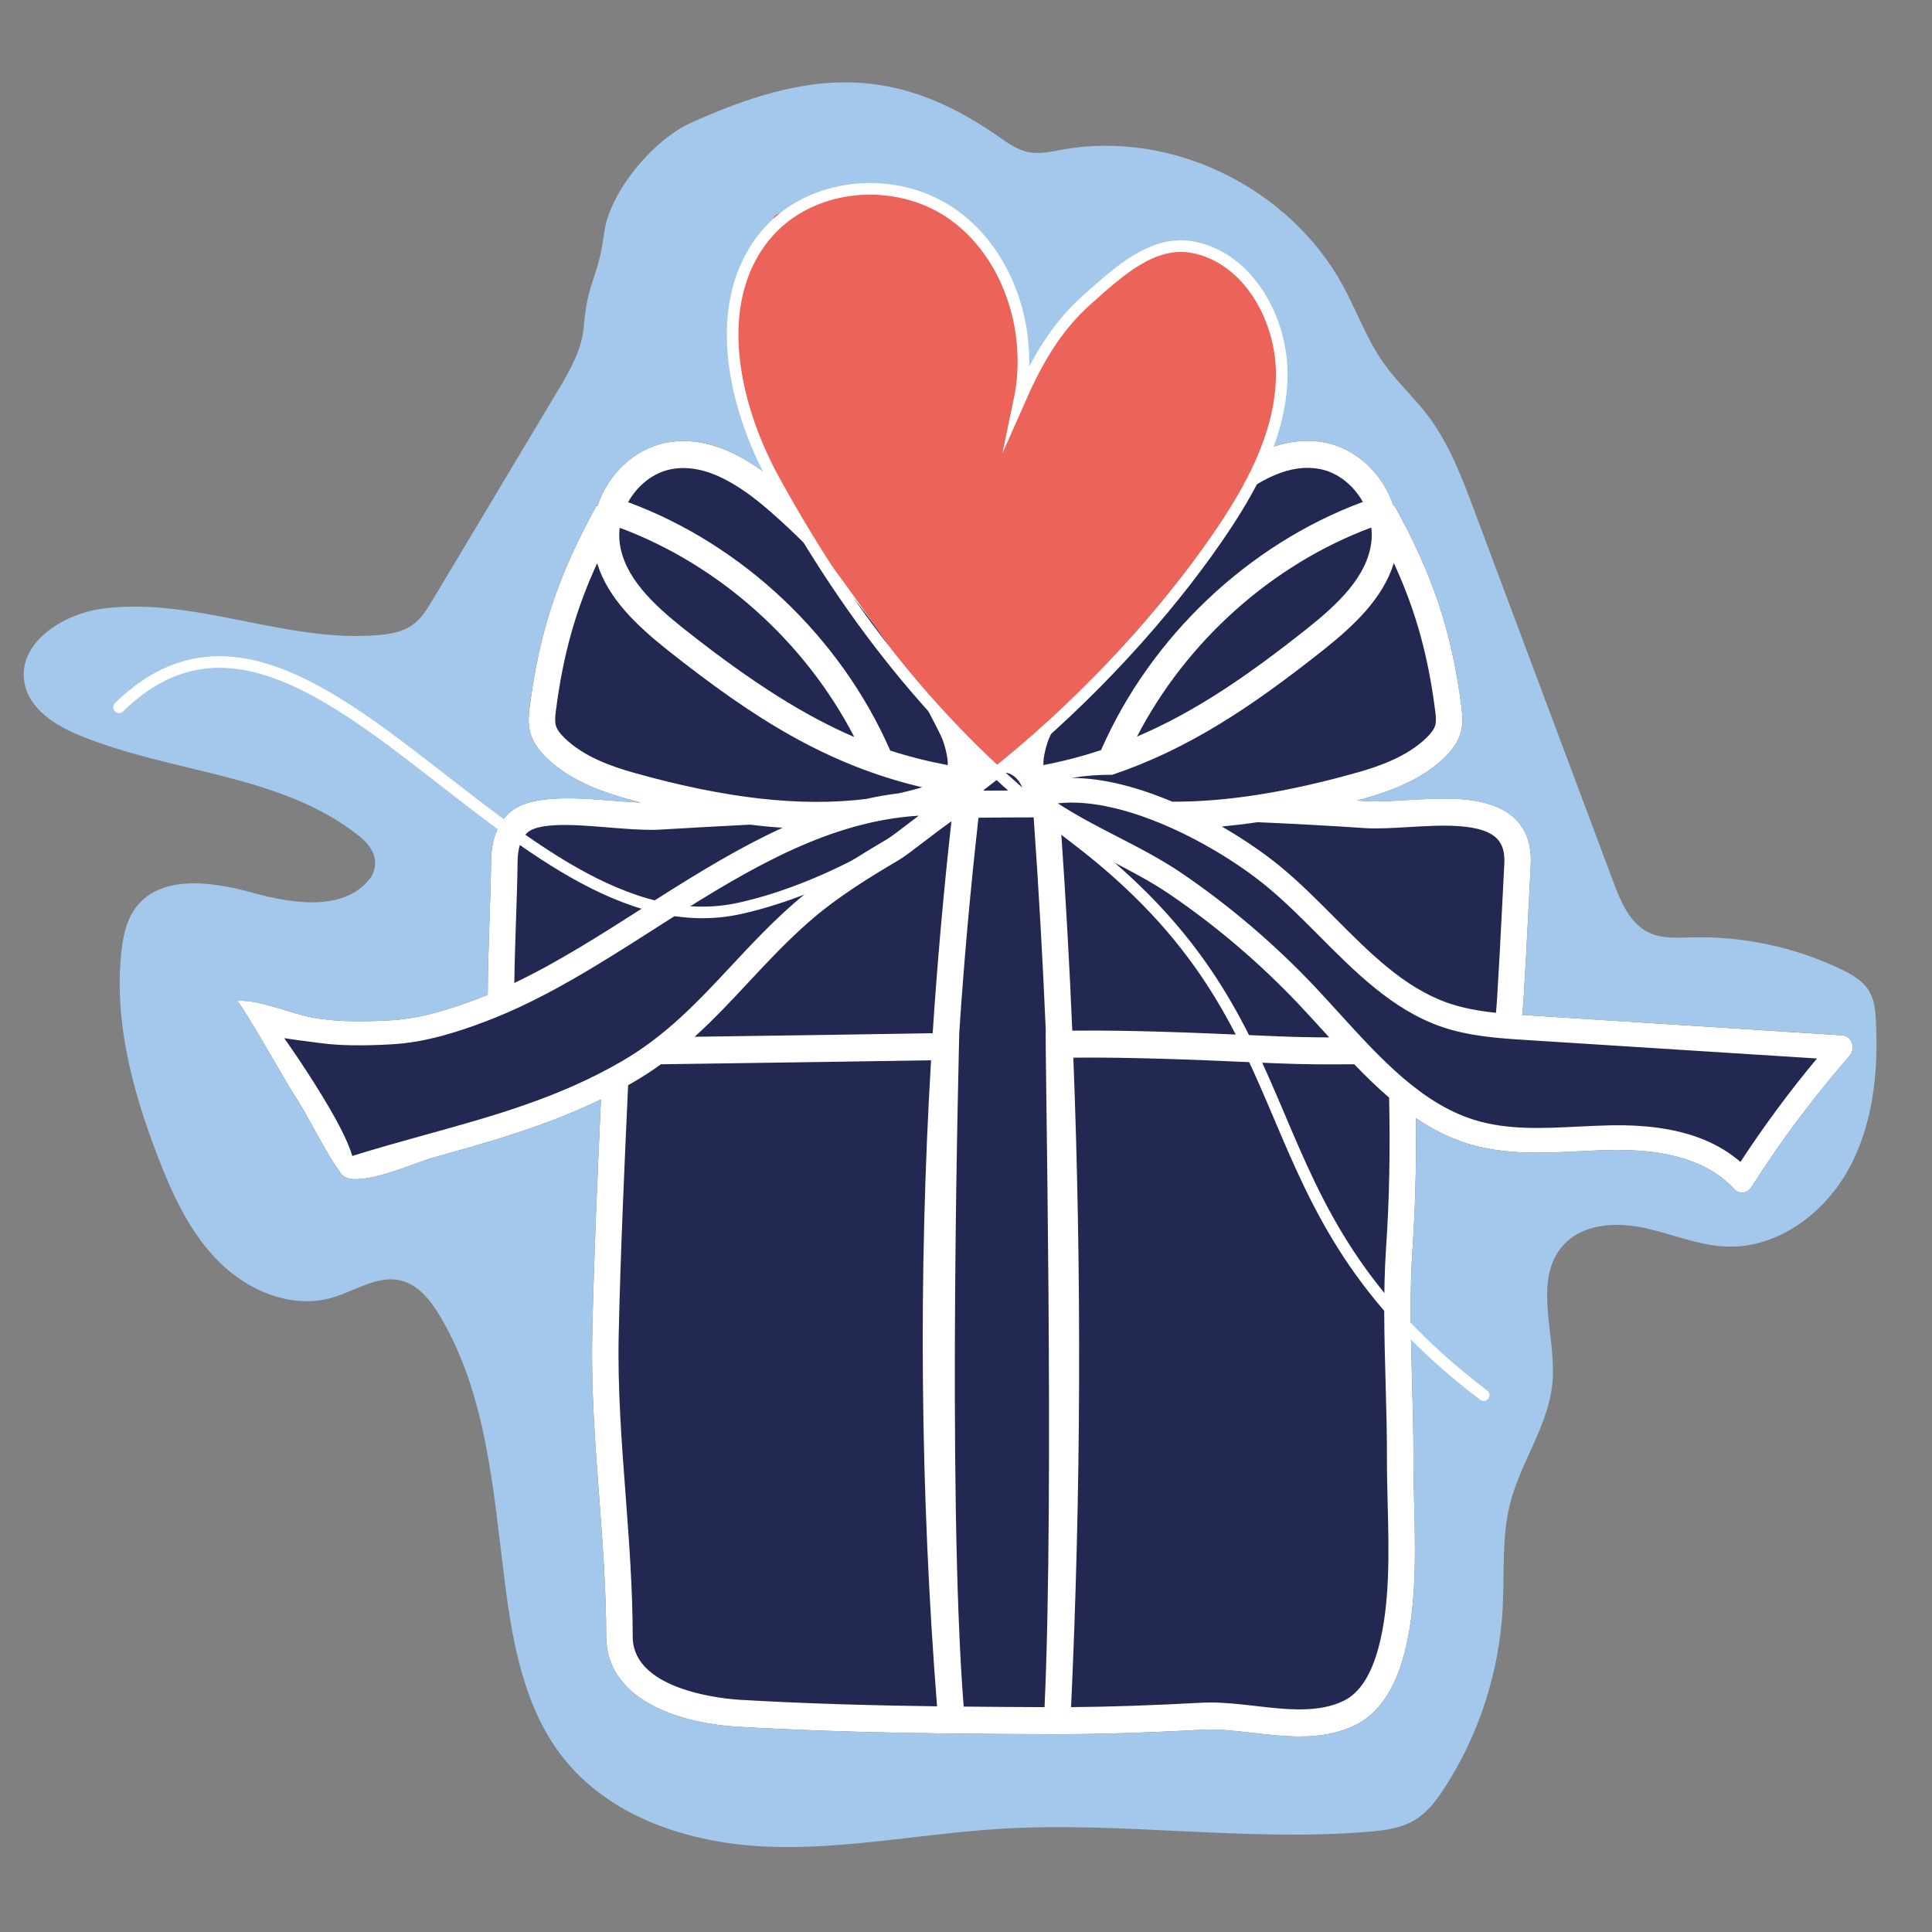
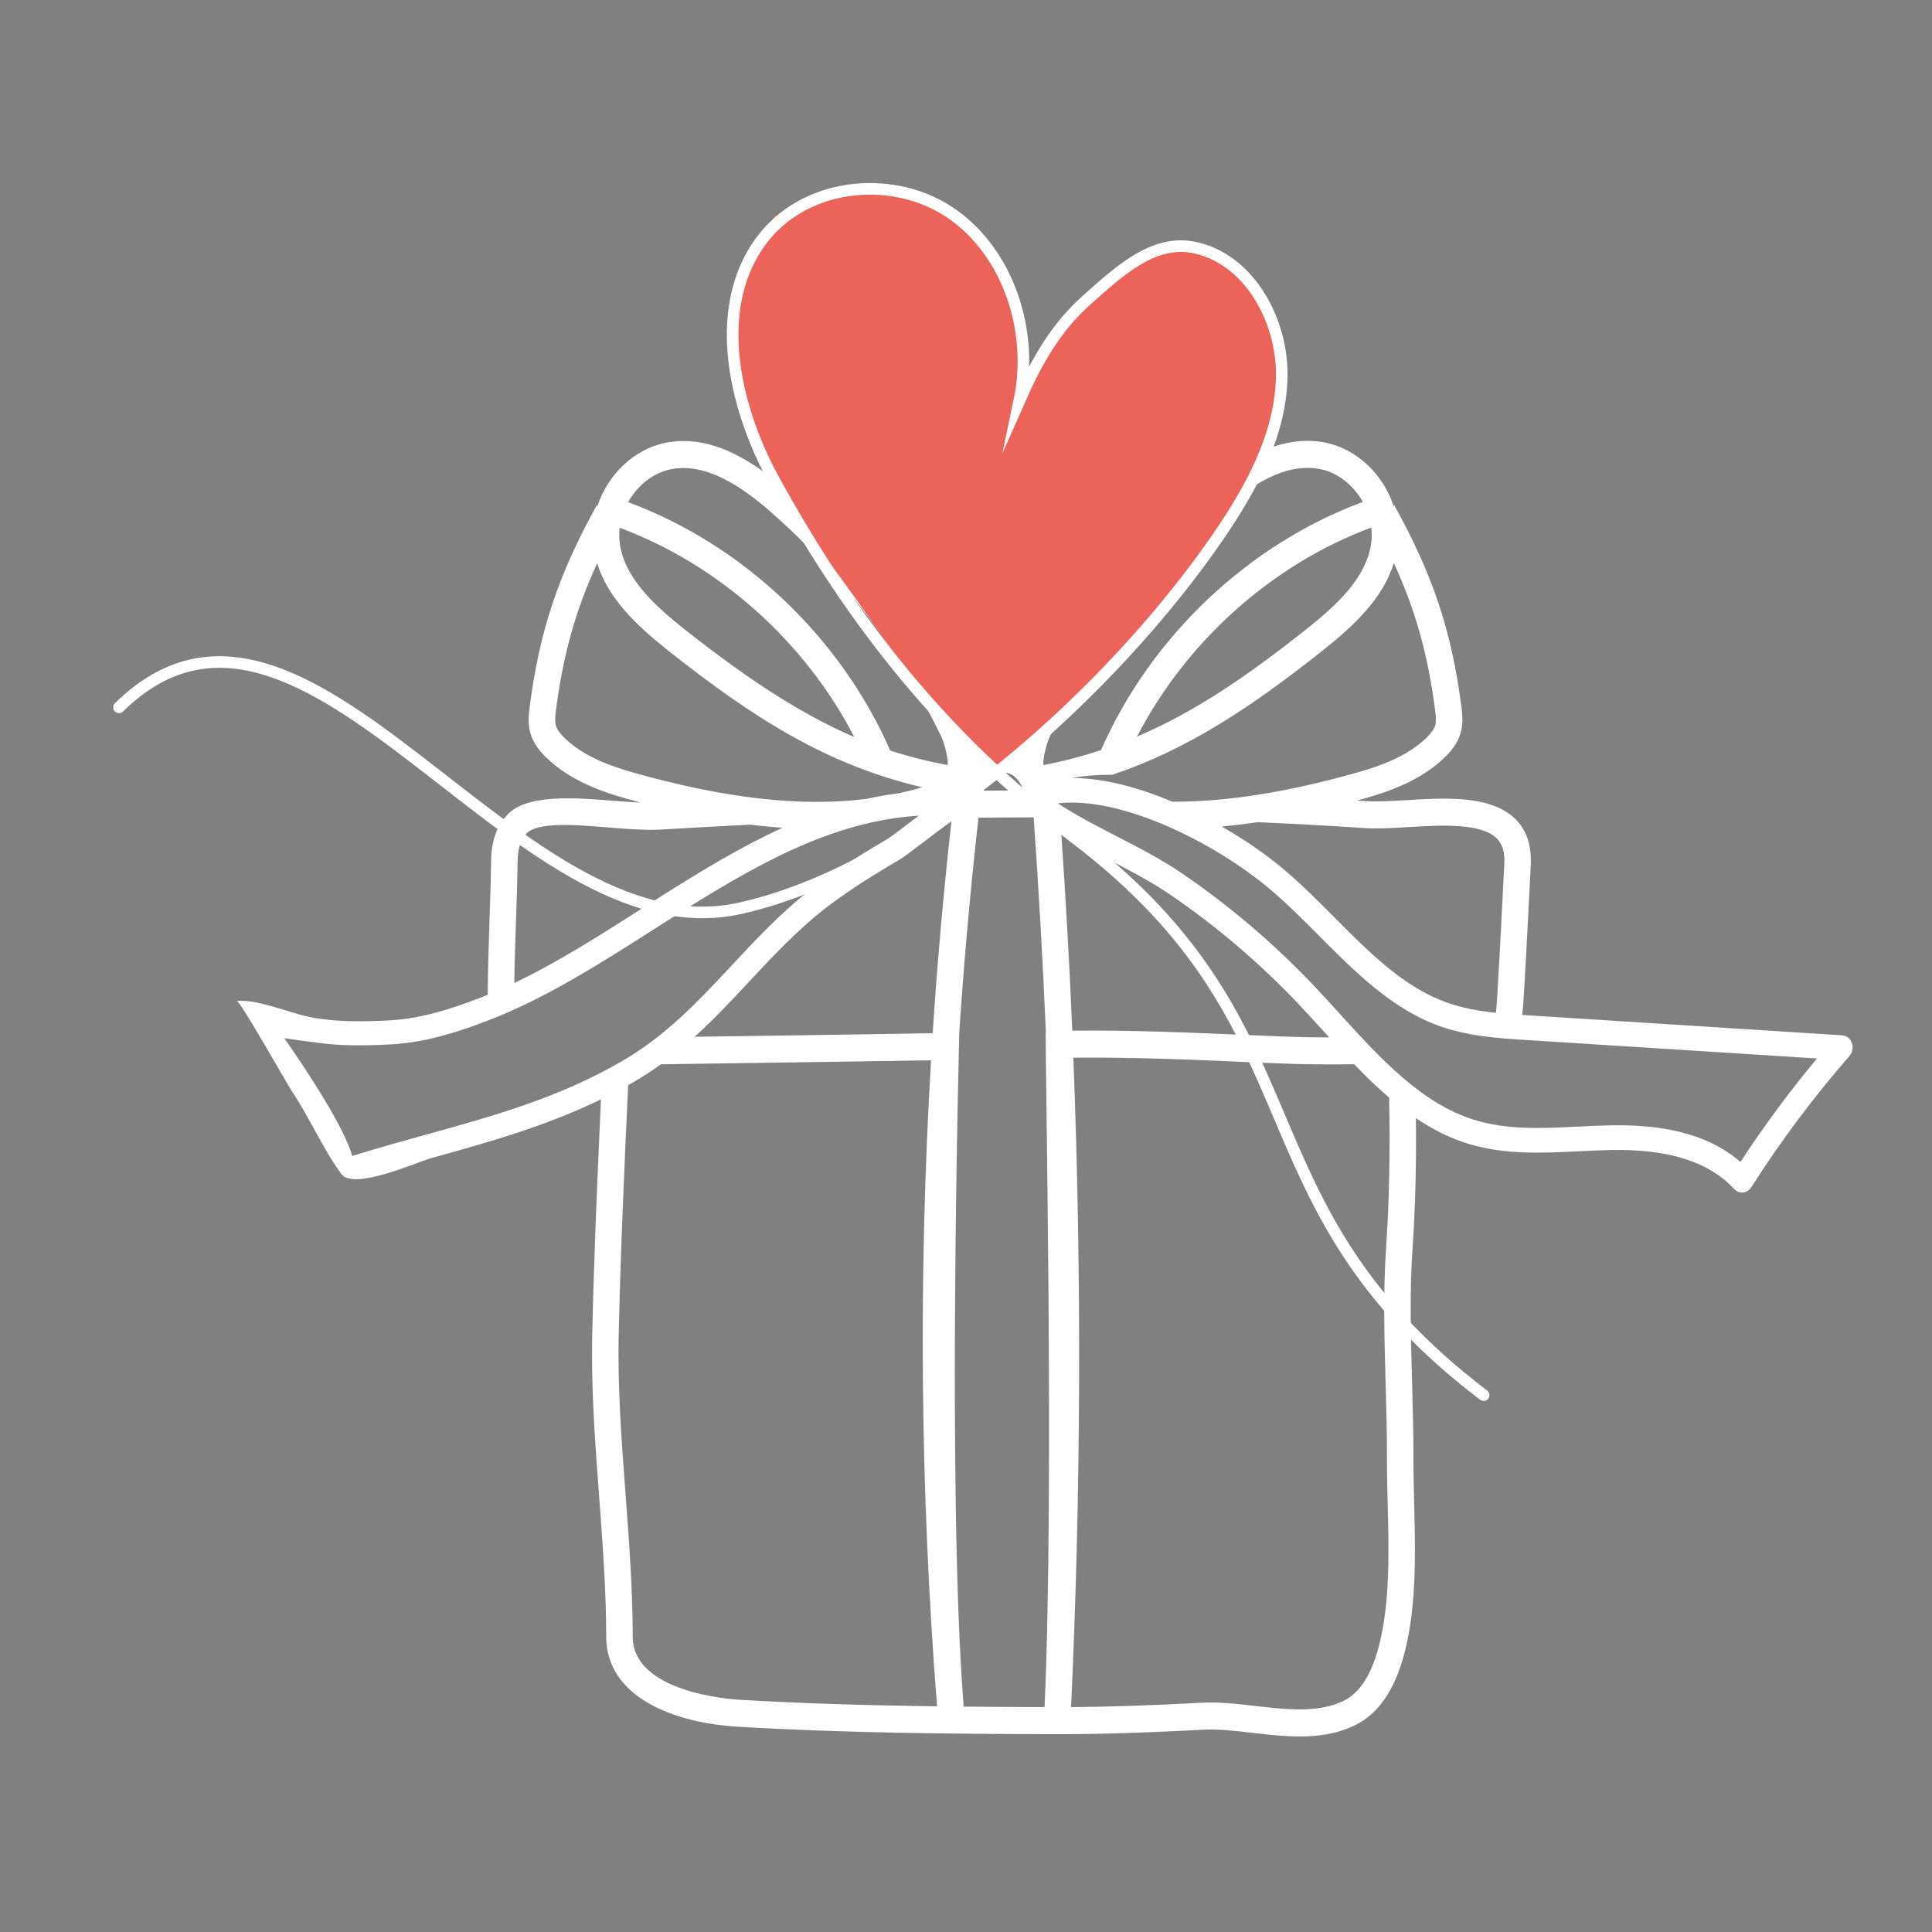
<svg xmlns="http://www.w3.org/2000/svg" id="Calque_1" data-name="Calque 1" viewBox="0 0 1000 1000">
  <rect x="0" y="0" width="1000" height="1000" fill="#808080" stroke="none" />
-   <path d="m192.484,453.314c-12.562,18.605-40.087,14.778-61.458,8.836-21.371-5.942-48.86-9.852-61.51,8.691-4.231,6.202-5.779,13.882-6.63,21.388-4.059,35.788,5.567,71.764,18.369,105.342,7.733,20.283,17,40.601,32.314,55.758s37.89,24.313,58.407,18.326c11.943-3.485,23.575-11.855,35.637-8.826,9.052,2.273,15.405,10.449,20.236,18.579,24.35,40.974,27.503,90.894,33.557,138.405,4.008,31.451,10.151,64.116,29.35,89.068,24.681,32.077,66.72,45.365,106.673,46.945,39.953,1.579,79.604-6.682,119.512-9.179,63.616-3.981,127.549,6.704,191.08,1.499,8.474-.694,17.233-1.772,24.509-6.256,6.483-3.994,11.205-10.346,15.366-16.8,17.698-27.452,28.122-59.731,29.883-92.535.982-18.297-.64-36.975,3.943-54.694,5.579-21.571,20.095-40.565,21.871-62.8,1.931-24.165-10.517-52.529,5.496-70.452,9.976-11.166,26.974-12.172,41.485-9.14s28.488,9.273,43.293,9.767c25.963.866,50.158-16.877,62.907-39.957,12.749-23.08,15.59-50.596,14.187-77.047-.268-5.054-.734-10.286-3.179-14.691-3.184-5.738-9.193-9.16-15.051-11.951-23.946-11.408-50.502-17.074-76.924-16.412-7.627.191-15.635.827-22.517-2.53-9.731-4.747-14.394-15.958-18.242-26.234-23.976-64.025-47.952-128.049-71.928-192.074-6.415-17.131-12.978-34.535-23.952-49.063-7.165-9.485-16.06-17.53-22.936-27.235-8.724-12.314-13.876-26.83-21.103-40.114-27.696-50.905-88.636-80.584-144.871-70.554-6.015,1.073-12.171,2.554-18.154,1.309-6.026-1.253-11.15-5.121-16.235-8.647-54.083-37.504-98.646-33.439-158.42-6.368-19.255,8.72-41.965,35.592-44.747,56.889-3.191,24.431-8.499,23.969-10.543,48.527-1.012,12.162-7.41,23.074-13.644,33.493-21.495,35.925-42.991,71.851-64.486,107.776-2.867,4.791-5.854,9.717-10.333,12.979-5.116,3.726-11.597,4.854-17.862,5.394-47.866,4.128-95.257-20.014-142.89-13.68-20.519,2.728-44.176,17.878-40.24,38.594,2.55,13.423,15.726,21.677,28.142,26.841,47.799,19.881,104.377,19.857,145.061,52.259,6.945,5.531,10.631,12.599,6.576,20.577" fill="#a3c8eb" stroke-width="0" />
  <g>
-     <path d="m957.242,546.633c-18.398,21.073-35.493,43.896-50.748,67.858-.992,1.54-2.543,2.553-4.239,2.743-.454.063-.889.043-1.303,0-1.241-.168-2.378-.779-3.288-1.749-13.137-14.188-34.005-20.803-63.784-20.244-5.481.107-11.147.383-16.606.659-19.025.934-38.713,1.89-57.575-3.966-9.658-2.991-18.511-7.564-26.826-13.171.277,23.893-.295,46.225-1.756,67.651-1.544,22.481-.875,46.078-.226,68.895.356,13.032.733,26.486.716,39.667-.018,7.402.17,15.015.359,23.07.189,7.971.398,16.006.401,24.04.006,18.558-1.043,37.031-5.566,54.114-4.895,18.454-13.37,30.793-25.176,36.639-9.16,4.537-18.879,5.953-28.785,5.957-8.148.003-16.42-.943-24.568-1.89-9.12-1.051-17.765-2.04-25.664-1.615-30.668,1.655-55.774,2.402-79.019,2.325-51.7-.172-106.792-.618-161.741-3.868-32.737-1.95-67.794-15.118-68.073-46.329-.008-24.251-1.856-48.861-3.643-72.669-2.077-27.477-4.216-55.903-3.584-84.183.897-40.532,2.683-81.549,4.51-121.533-28.844,14.012-58.518,22.268-87.364,30.27-8.23,2.28-40.734,17.095-47.107,8.261-9.745-13.493-15.995-28.443-25.285-42.421-2.959-4.449-26.92-47.081-28.76-47.08,12.408-.974,29.534,7.582,42.666,9.201,1.117.147,2.006.252,2.564.316,8.707,1.157,19.916,1.343,34.267.537,16.295-.912,32.052-6.168,45.327-11.192,1.696-.654,3.391-1.33,5.087-2.026.058-12.653.468-25.39.898-37.854.348-10.376.717-21.11.838-31.401.141-10.797,3.261-19.149,9.319-24.824,11.412-10.717,39.621-7.373,57.448-6.072,3.681.273,7.259.525,10.671.671-2.358-.632-4.736-1.285-7.135-1.959-12.947-3.644-29.389-9.374-41.678-21.285-2.792-2.72-6.723-7.02-8.338-12.924-1.284-4.66-.851-9.215-.294-13.496,5.033-38.951,14.744-68.141,34.626-104.082l.434.253c5.33-16.177,18.81-29.488,35.415-32.762,25.145-4.943,47.94,11.857,62.896,24.905,25.154,21.965,47.393,47.411,66.097,75.6,9.145,13.746,17.732,28.801,25.555,44.762.062.105,3.394,7.295,4.575,15.245,5.19-2.3,11.476-4.453,18.177-3.675,1.799.21,3.557.653,5.253,1.306,1.404-6.96,4.111-12.781,4.173-12.886,7.812-15.966,16.389-31.026,25.504-44.779,18.707-28.201,40.929-53.662,66.069-75.644,14.948-13.059,37.732-29.853,62.86-24.947,16.607,3.263,30.116,16.565,35.456,32.738l.414-.253c19.926,35.927,29.655,65.11,34.714,104.058.539,4.281.975,8.836-.285,13.475-1.632,5.926-5.539,10.23-8.351,12.951-12.259,11.919-28.698,17.66-41.643,21.313-1.262.359-2.481.676-3.743,1.035,1.572.105,3.185.189,4.757.294,5.687.378,13.008-.047,20.783-.513,9.492-.573,19.335-1.145,28.559-.453,24.9,1.847,36.96,13.421,35.829,34.404-.411,7.634-.781,15.268-1.171,22.902-.76,15.036-1.561,30.578-2.508,45.868-.205,3.121-.453,5.905-.741,8.457,1.075.084,2.172.147,3.247.21l162.446,10.342c2.234.147,4.178,1.707,4.965,4.005.786,2.32.291,4.956-1.301,6.749Z" fill="#232852" stroke-width="0" />
    <path d="m958.543,539.884c-.787-2.298-2.731-3.858-4.965-4.005l-162.446-10.342c-1.075-.063-2.172-.126-3.247-.21.288-2.552.536-5.335.741-8.457.947-15.289,1.748-30.831,2.508-45.868.391-7.634.76-15.268,1.171-22.902,1.131-20.983-10.93-32.556-35.829-34.404-9.223-.693-19.067-.12-28.559.453-7.776.466-15.096.891-20.783.513-1.572-.105-3.185-.189-4.757-.294,1.262-.359,2.481-.676,3.743-1.035,12.945-3.653,29.383-9.394,41.643-21.313,2.812-2.721,6.719-7.025,8.351-12.951,1.26-4.64.824-9.195.285-13.475-5.059-38.948-14.788-68.131-34.714-104.058l-.414.253c-5.34-16.173-18.849-29.475-35.456-32.738-25.128-4.905-47.912,11.889-62.86,24.947-25.14,21.982-47.363,47.443-66.069,75.644-9.115,13.753-17.693,28.812-25.504,44.779-.062.105-2.769,5.927-4.173,12.886-1.696-.653-3.454-1.095-5.253-1.306-6.701-.778-12.987,1.375-18.177,3.675-1.181-7.95-4.513-15.14-4.575-15.245-7.822-15.961-16.409-31.015-25.555-44.762-18.704-28.189-40.943-53.635-66.097-75.6-14.956-13.049-37.751-29.848-62.896-24.905-16.605,3.274-30.084,16.585-35.415,32.762l-.434-.253c-19.882,35.941-29.593,65.13-34.626,104.082-.557,4.281-.99,8.836.294,13.496,1.615,5.904,5.545,10.205,8.338,12.924,12.288,11.911,28.731,17.641,41.678,21.285,2.399.674,4.778,1.327,7.135,1.959-3.412-.146-6.99-.398-10.671-.671-17.827-1.301-46.036-4.645-57.448,6.072-6.057,5.675-9.177,14.027-9.319,24.824-.121,10.291-.489,21.025-.838,31.401-.43,12.463-.84,25.201-.898,37.854-1.695.696-3.391,1.372-5.087,2.026-13.275,5.023-29.032,10.28-45.327,11.192-14.352.806-25.561.62-34.267-.537-.558-.063-1.448-.168-2.564-.316-13.132-1.619-30.258-10.175-42.666-9.201,1.84,0,25.802,42.632,28.76,47.08,9.29,13.978,15.54,28.928,25.285,42.421,6.373,8.834,38.877-5.981,47.107-8.261,28.846-8.002,58.52-16.258,87.364-30.27-1.827,39.984-3.614,81.001-4.51,121.533-.632,28.279,1.507,56.705,3.584,84.183,1.786,23.808,3.635,48.417,3.643,72.669.279,31.211,35.336,44.379,68.073,46.329,54.948,3.25,110.04,3.695,161.741,3.868,23.245.076,48.35-.67,79.019-2.325,7.899-.424,16.544.564,25.664,1.615,8.148.946,16.421,1.892,24.568,1.89,9.906-.003,19.625-1.42,28.785-5.957,11.806-5.845,20.281-18.185,25.176-36.639,4.523-17.083,5.572-35.557,5.566-54.114-.003-8.035-.212-16.069-.401-24.04-.189-8.056-.377-15.668-.359-23.07.016-13.18-.361-26.634-.716-39.667-.649-22.817-1.318-46.415.226-68.895,1.461-21.426,2.033-43.759,1.756-67.651,8.315,5.607,17.168,10.18,26.826,13.171,18.862,5.856,38.55,4.9,57.575,3.966,5.459-.276,11.126-.552,16.606-.659,29.779-.558,50.648,6.056,63.784,20.244.91.97,2.047,1.581,3.288,1.749.414.042.848.063,1.303,0,1.696-.19,3.247-1.203,4.239-2.743,15.254-23.961,32.35-46.784,50.748-67.858,1.592-1.793,2.087-4.429,1.301-6.749Zm-252.313-111.282c6.535.462,14.29-.005,22.479-.493,9.058-.53,18.425-1.103,26.76-.473,20.019,1.491,23.723,8.954,23.148,19.71-.412,7.634-.802,15.289-1.171,22.923-.761,14.994-1.562,30.494-2.508,45.699-.165,2.573-.35,5.525-.639,8.267-8.603-.925-17.103-2.377-25.169-5.221-22.399-7.943-39.921-25.545-58.456-44.181-8.792-8.833-17.894-17.982-27.534-25.971-8.191-6.767-18.824-14.186-30.738-21.057,6.018-.571,12.16-1.29,18.467-2.242,18.695.816,37.204,1.822,55.362,3.039Zm15.217-137.184c11.32,24.627,17.656,47.59,21.346,76.016.394,3.079.684,5.778.106,7.887-.537,1.961-1.984,4.05-4.589,6.581-10.068,9.788-24.439,14.728-35.854,17.958-36.249,10.24-67.723,15.227-95.744,15.089-17.291-7.333-35.512-12.304-52.097-12.277,6.906-1.162,14-1.713,21.114-1.652,39.143-13.151,71.997-35.052,109.088-64.482,15.878-12.616,30.991-26.771,36.631-45.12Zm-11.646-10.835c-2.145,17.862-17.341,32.144-33.405,44.908-30.309,24.051-57.601,42.87-87.893,55.766,25.566-49.355,69.891-89.079,121.254-108.202.311,2.488.353,5.019.044,7.528Zm-200.992,122.105c4.342-1.942,8.105-3.187,11.6-2.788,2.937.336,5.791,2.402,7.633,5.523.517.865.869,1.771,1.18,2.678-.331.316-.62.654-.889,1.034-6.328.002-12.677.046-19.068.112-.455-2.151-.621-4.365-.457-6.558Zm-161.564-159.794c2.151-.423,4.343-.634,6.555-.635,13.008-.004,27.466,7.266,44.821,22.444,24.224,21.143,45.656,45.641,63.677,72.796,8.793,13.24,17.091,27.767,24.644,43.18,2.007,4.112,3.954,12.061,3.583,15.351-.021,0-.041,0-.083-.021-9.989-1.916-19.834-4.316-29.968-7.624l.227-.105c-25.766-58.68-76.303-106.448-135.6-128.36,4.774-8.542,12.817-15.188,22.143-17.026Zm-26.482,30.291c51.438,19.11,95.851,58.888,121.427,108.31-24.385-10.451-51.854-27.207-88.032-55.896-16.093-12.753-31.277-27.025-33.434-44.886-.311-2.509-.27-5.04.039-7.529Zm7.362,126.801c-11.396-3.223-25.77-8.152-35.845-17.934-2.607-2.53-4.055-4.617-4.593-6.578-.58-2.109-.312-4.808.08-7.887,3.672-28.428,9.993-51.395,21.317-76.051,5.652,18.366,20.773,32.511,36.66,45.116,43.977,34.844,81.954,59.167,131.569,70.833-3.949,1.203-7.982,2.217-12.076,3.125-5.687.677-11.311,1.67-16.854,2.916-33.872,4.208-73.042-.25-120.259-13.54Zm-61.085,77.562c.369-10.46.738-21.278.859-31.738.101-6.875,1.692-11.683,4.896-14.7,7.05-6.624,32.26-3.511,47.171-2.42,7.362.546,14.973,1.092,21.776.71,15.076-.891,30.73-1.782,46.53-2.567,5.729.715,11.333,1.24,16.813,1.597-21.649,9.877-42.904,22.79-64.944,36.8-2.729,1.73-5.459,3.481-8.188,5.212-21.379,13.651-43.316,27.64-65.75,38.36.141-10.46.49-20.941.838-31.253Zm-46.557,109.737c-12.469,3.463-25.269,7.01-38.151,11.042-1.801-6.347-6.809-17.374-19.617-37.615-5.318-8.412-10.883-16.677-15.6-23.36,4.405.673,9.844,1.431,16.628,2.272,1.055.126,1.902.231,2.461.316,9.451,1.262,21.384,1.448,36.501.599,17.909-.997,34.782-6.591,48.905-11.952,30.21-11.44,58.991-29.817,86.821-47.583,2.729-1.73,5.438-3.481,8.167-5.211,43.357-27.577,83.552-50.766,128.944-53.607-1.447,1.097-2.998,2.279-4.693,3.565-4.735,3.629-9.634,7.384-11.578,8.545-15.114,8.904-32.503,19.496-47.616,32.618-12.26,10.633-22.865,21.982-33.139,32.993-17.304,18.542-33.676,36.072-56.751,49.45-32.689,18.906-66.002,28.154-101.279,37.929Zm162.145,292.502c-5.604-.336-54.887-4.073-55.144-32.436-.008-24.715-1.878-49.599-3.684-73.681-2.057-27.14-4.175-55.186-3.564-82.77.958-43.083,2.93-86.8,4.88-129.23.889-.506,1.778-.992,2.667-1.498,5.045-2.912,9.78-6.034,14.287-9.305,13.132-.194,26.243-.388,39.375-.561,33.005-.475,66.714-.95,100.463-1.51-6.622,111.369-5.615,223.347,3.107,334.394-33.626-.453-68.059-1.369-102.389-3.403Zm100.125-344.994c-34.101.581-68.141,1.056-101.498,1.531-7.238.087-14.476.195-21.714.302,10.006-9.05,18.999-18.69,27.826-28.141,10.047-10.758,20.425-21.896,32.189-32.086,14.348-12.447,31.178-22.701,45.817-31.331,2.461-1.456,6.472-4.494,12.819-9.346,4.073-3.123,9.965-7.637,14.266-10.612-4.062,36.442-7.318,73.031-9.705,109.683Zm57.893,348.821c-13.752-.059-27.732-.138-41.857-.281-8.804-111.174-2.181-348.798-2.284-348.798,2.449-37.179,5.787-74.296,9.953-111.286,9.575-.109,19.108-.175,28.559-.178,2.597,36.777,4.698,73.659,6.281,110.605-.662.021,4.523,238.442-.652,349.937Zm-.489-487.622c-.041.021-.062.021-.083.021-.373-3.29,1.547-11.241,3.573-15.353,7.544-15.418,15.811-29.951,24.596-43.197,18.024-27.168,39.42-51.679,63.63-72.839,20.344-17.784,36.658-24.707,51.363-21.843,9.327,1.832,17.374,8.472,22.154,17.011-59.262,21.952-109.769,69.754-135.496,128.452l.021.021c-9.491,3.124-19.354,5.721-29.756,7.728Zm177.022,319.721c.356,12.906.732,26.276.695,39.224-.018,7.613.191,15.31.38,23.45.629,25.39,1.278,51.666-4.691,74.169-1.901,7.192-4.359,13.118-7.357,17.759-2.997,4.619-6.553,7.952-10.585,9.957-13.109,6.5-29.736,4.586-45.805,2.736-7.735-.883-15.697-1.808-23.369-1.806-1.53,0-3.061.043-4.549.128-25.746,1.379-47.502,2.125-67.52,2.279,5.154-111.579,5.532-224.148,1.173-336.167,30.172-.284,60.717,1.013,90.332,2.289,5.046.209,10.072.44,15.118.649,13.566.565,26.76.624,39.934.472,5.813,6.05,11.791,11.89,18.059,17.265.609,27.625.1,53.1-1.547,77.331-1.585,23.155-.915,47.111-.267,70.266Zm-167.85-284.022c7.777,4.595,15.72,8.704,23.559,12.75,11.003,5.669,22.379,11.528,32.597,18.483,24.036,16.377,46.48,35.497,66.733,56.873,4.323,4.575,8.689,9.381,12.93,14.04.952,1.033,1.882,2.087,2.834,3.12-8.727-.018-17.495-.184-26.429-.561-5.025-.209-10.05-.418-15.076-.628-29.966-1.297-60.821-2.616-91.469-2.31-1.438-33.994-3.351-67.924-5.679-101.77Zm351.514,169.726c-10.881-9.444-25.09-15.301-42.979-17.721-7.362-.989-15.324-1.408-23.948-1.236-5.646.107-11.374.384-16.916.659-18.943.934-36.852,1.826-53.935-3.482-27.404-8.51-48.878-32.101-69.648-54.932-4.282-4.701-8.689-9.571-13.095-14.23-20.811-21.967-43.897-41.634-68.595-58.475-10.797-7.335-22.463-13.341-33.756-19.158-10.239-5.269-20.725-10.685-30.447-17.05,34.018-3.807,81.963,21.356,108.523,43.363,9.226,7.631,18.121,16.569,26.727,25.213,18.618,18.72,37.857,38.051,62.593,46.816,14.726,5.204,30.03,6.19,44.857,7.134l150.245,9.545c-14.14,16.938-27.411,34.889-39.627,53.556Z" fill="#fff" stroke-width="0" />
  </g>
  <path d="m401.681,111.174l23.346-11.008c.237-.112.493-.175.754-.187l33.148-1.512c.262-.012.523.028.77.119l37.422,13.694c.365.134.684.374.916.691l23.573,32.17c.177.242.298.521.353.818l8.631,46.356c.327,1.755,2.56,2.249,3.57.79l23.511-33.934c.118-.17.261-.32.424-.446l38.215-29.3,34.453,1.944c.473.027.921.224,1.264.556l19.791,19.172c.186.18.335.395.439.633l9.951,22.645c.095.216.151.448.165.684l2.17,35.866c.02.332-.043.665-.184.965l-24.549,52.403c-.047.1-.102.197-.165.288l-35.686,51.596c-.074.107-.158.206-.251.296l-66.375,64.284c-.06.058-.122.111-.189.161l-18.669,14.016c-.827.621-3.702,2.934-4.393,2.16l-39.893-42.557s-41.85-60.635-46.644-65.088c-6.021-5.593-38.718-63.731-38.488-68.549.011-.224-.19-.399-.232-.619-.826-4.388-9.545-50.806-9.382-53.624.172-2.958,7.924-28.243,9.484-30.134,1.402-1.699,10.051-20.574,11.787-24.376.197-.431.536-.775.959-.974Z" fill="#ec6359" stroke-width="0" />
  <path d="m61.607,366.094c96.66-94.779,204.248,130.289,321.503,104.027,91.633-20.524,193.016-113.277,247.148-191.985,16.934-24.622,32.262-52.213,33.15-82.273.888-30.059-17.158-62.454-45.964-67.894-20.967-3.96-38.856,13.032-54.87,27.239-16.184,14.358-26.11,32.076-34.923,52.049,7.476-35.647-5.535-76.002-34.804-96.5-29.269-20.498-73.655-16.753-96.669,11.098-28.505,34.496-17.01,87.621,4.57,126.839,40.991,74.495,88.795,134.236,155.786,185.148,131.328,99.807,80.082,188.483,211.41,288.289" fill="none" stroke="#fff" stroke-linecap="round" stroke-miterlimit="10" stroke-width="6" />
</svg>